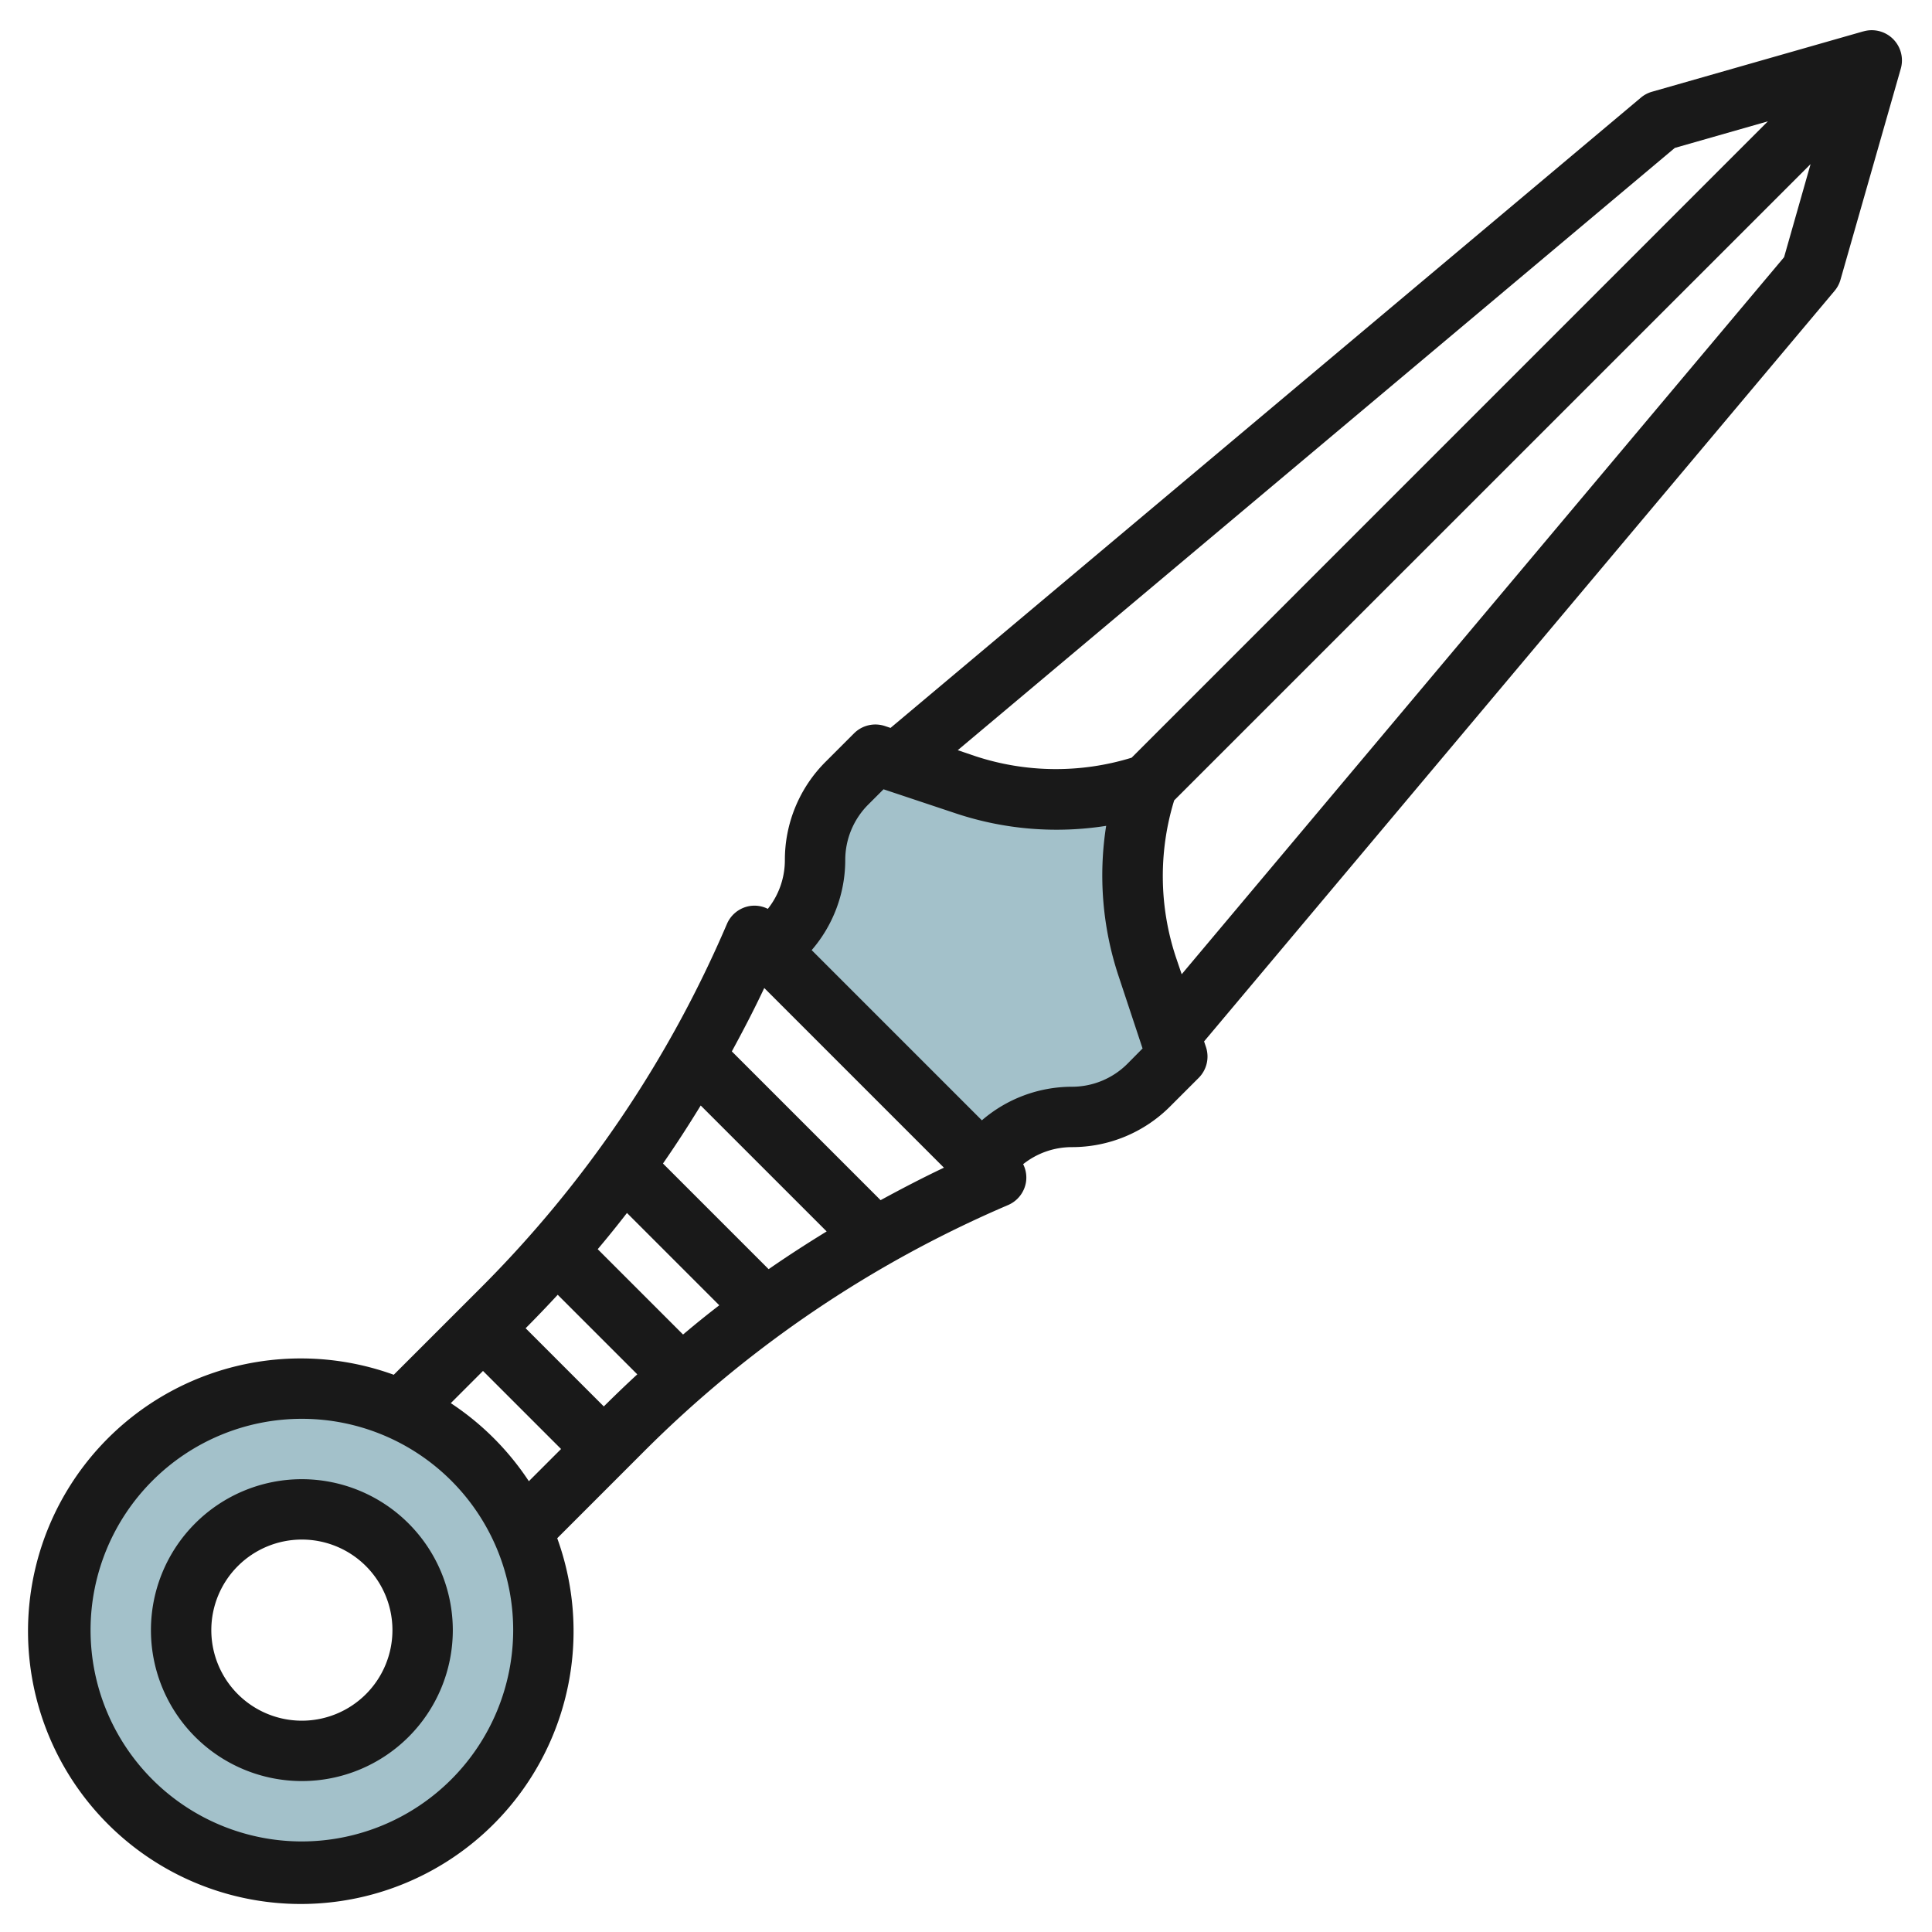
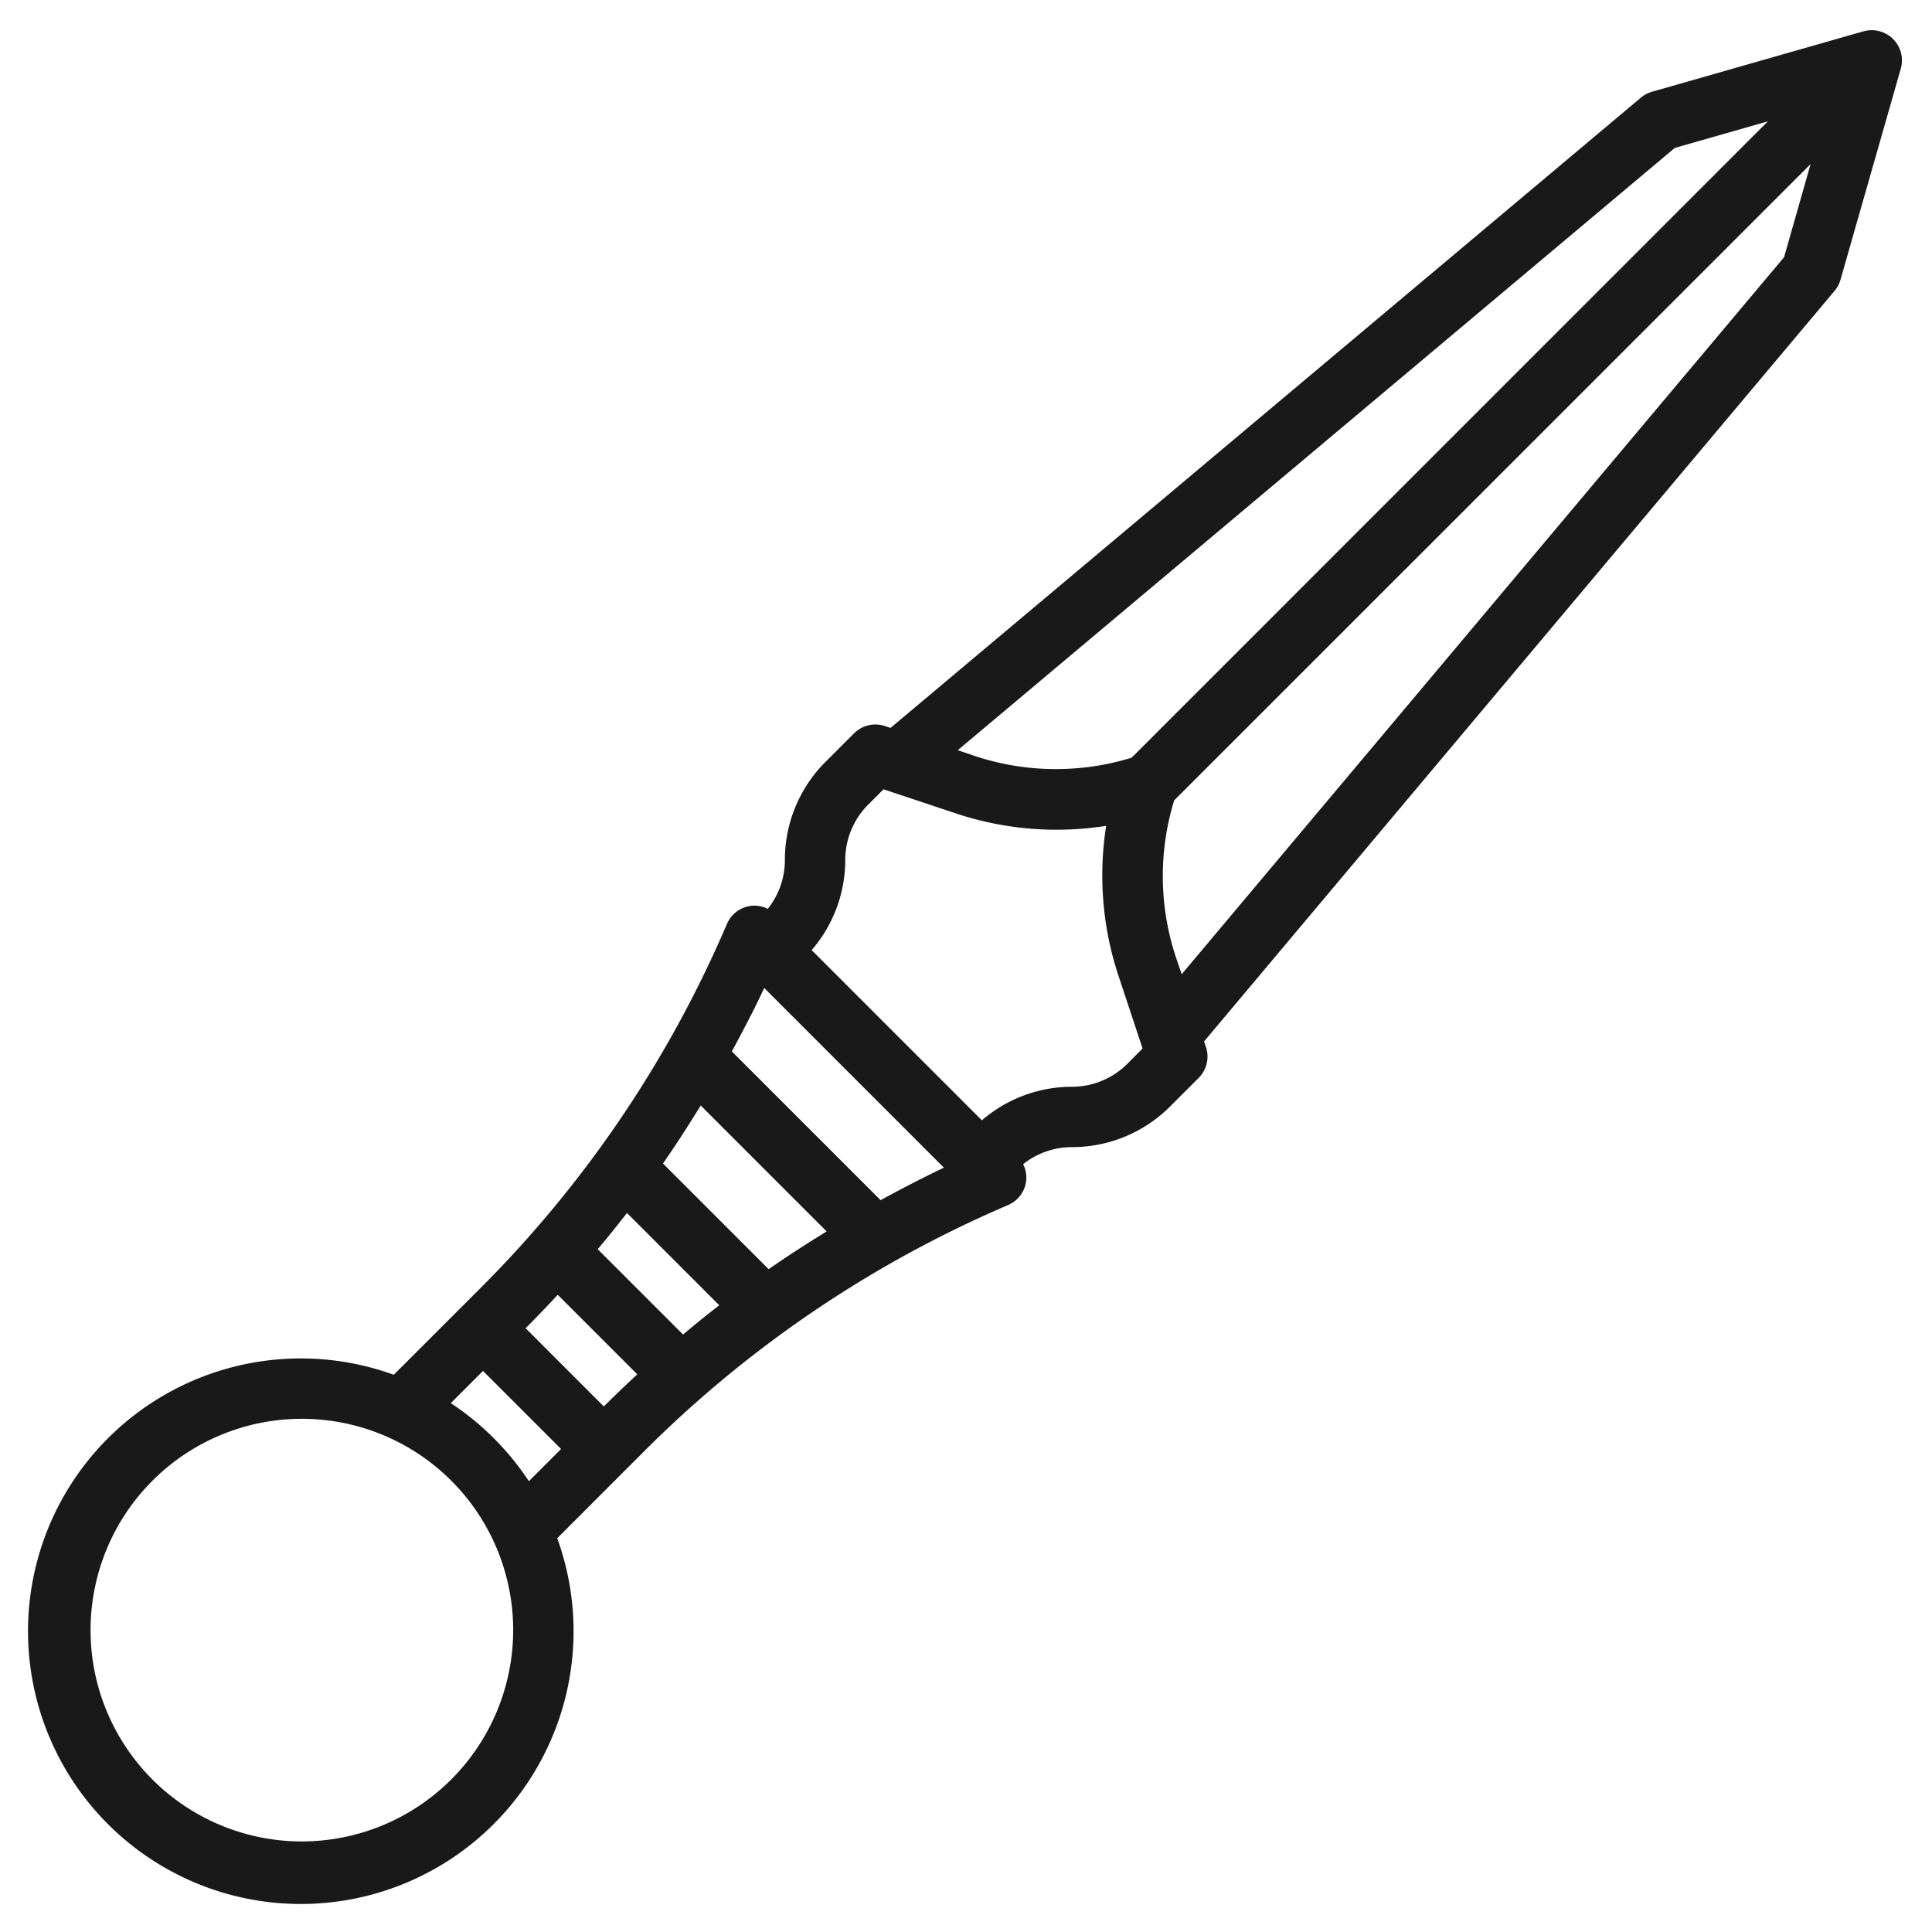
<svg xmlns="http://www.w3.org/2000/svg" id="Layer_3" height="512" viewBox="0 0 64 64" width="512" data-name="Layer 3">
-   <path d="m32.5 38.5.439-.439a3.624 3.624 0 0 1 2.561-1.061 3.624 3.624 0 0 0 2.561-1.061l.939-.939-1-3a9.488 9.488 0 0 1 0-6 9.488 9.488 0 0 1 -6 0l-3-1-.939.939a3.624 3.624 0 0 0 -1.061 2.561 3.624 3.624 0 0 1 -1.061 2.561l-.439.439z" fill="#a3c1ca" />
-   <path d="m10 46a8 8 0 1 0 8 8 8 8 0 0 0 -8-8zm0 12a4 4 0 1 1 4-4 4 4 0 0 1 -4 4z" fill="#a3c1ca" />
  <g fill="#191919">
-     <path d="m10 49a5 5 0 1 0 5 5 5.006 5.006 0 0 0 -5-5zm0 8a3 3 0 1 1 3-3 3 3 0 0 1 -3 3z" />
    <path d="m61.725 1.039-7 2a.99.99 0 0 0 -.368.195l-24.857 20.879-.186-.062a1 1 0 0 0 -1.023.242l-.939.939a4.588 4.588 0 0 0 -1.352 3.268 2.592 2.592 0 0 1 -.565 1.607.985.985 0 0 0 -.624-.089 1 1 0 0 0 -.73.588 38.4 38.4 0 0 1 -8.173 12.072l-2.864 2.863a9.036 9.036 0 1 0 5.415 5.415l2.863-2.864a38.4 38.4 0 0 1 12.072-8.173 1 1 0 0 0 .588-.73.986.986 0 0 0 -.089-.624 2.592 2.592 0 0 1 1.607-.565 4.588 4.588 0 0 0 3.268-1.354l.939-.939a1 1 0 0 0 .242-1.023l-.062-.186 20.879-24.855a.99.99 0 0 0 .2-.368l2-7a1 1 0 0 0 -1.236-1.236zm-6.245 3.861 3.084-.881-21.078 21.081a8.528 8.528 0 0 1 -5.17-.049l-.589-.2zm-38.068 39.1q.543-.546 1.063-1.109l2.636 2.636q-.564.521-1.109 1.063zm2.388-2.619q.5-.593.969-1.2l3.058 3.058q-.612.471-1.2.969zm2.162-2.838c.436-.628.85-1.27 1.25-1.922l4.172 4.172c-.652.4-1.294.814-1.922 1.25zm-11.962 22.457a7 7 0 1 1 7-7 7.008 7.008 0 0 1 -7 7zm4.933-14.519 1.067-1.067 2.586 2.586-1.067 1.067a9.074 9.074 0 0 0 -2.586-2.586zm14.238-6.724-4.928-4.928c.375-.689.738-1.385 1.074-2.1l5.952 5.952c-.713.338-1.409.701-2.098 1.076zm8.183-4.525a2.6 2.6 0 0 1 -1.854.768 4.571 4.571 0 0 0 -2.974 1.112l-5.638-5.638a4.571 4.571 0 0 0 1.112-2.974 2.6 2.6 0 0 1 .768-1.854l.5-.5 2.414.805a10.559 10.559 0 0 0 4.961.406 10.572 10.572 0 0 0 .406 4.961l.8 2.414zm1.791-2.959-.2-.589a8.543 8.543 0 0 1 -.049-5.17l21.082-21.078-.878 3.084z" />
  </g>
</svg>